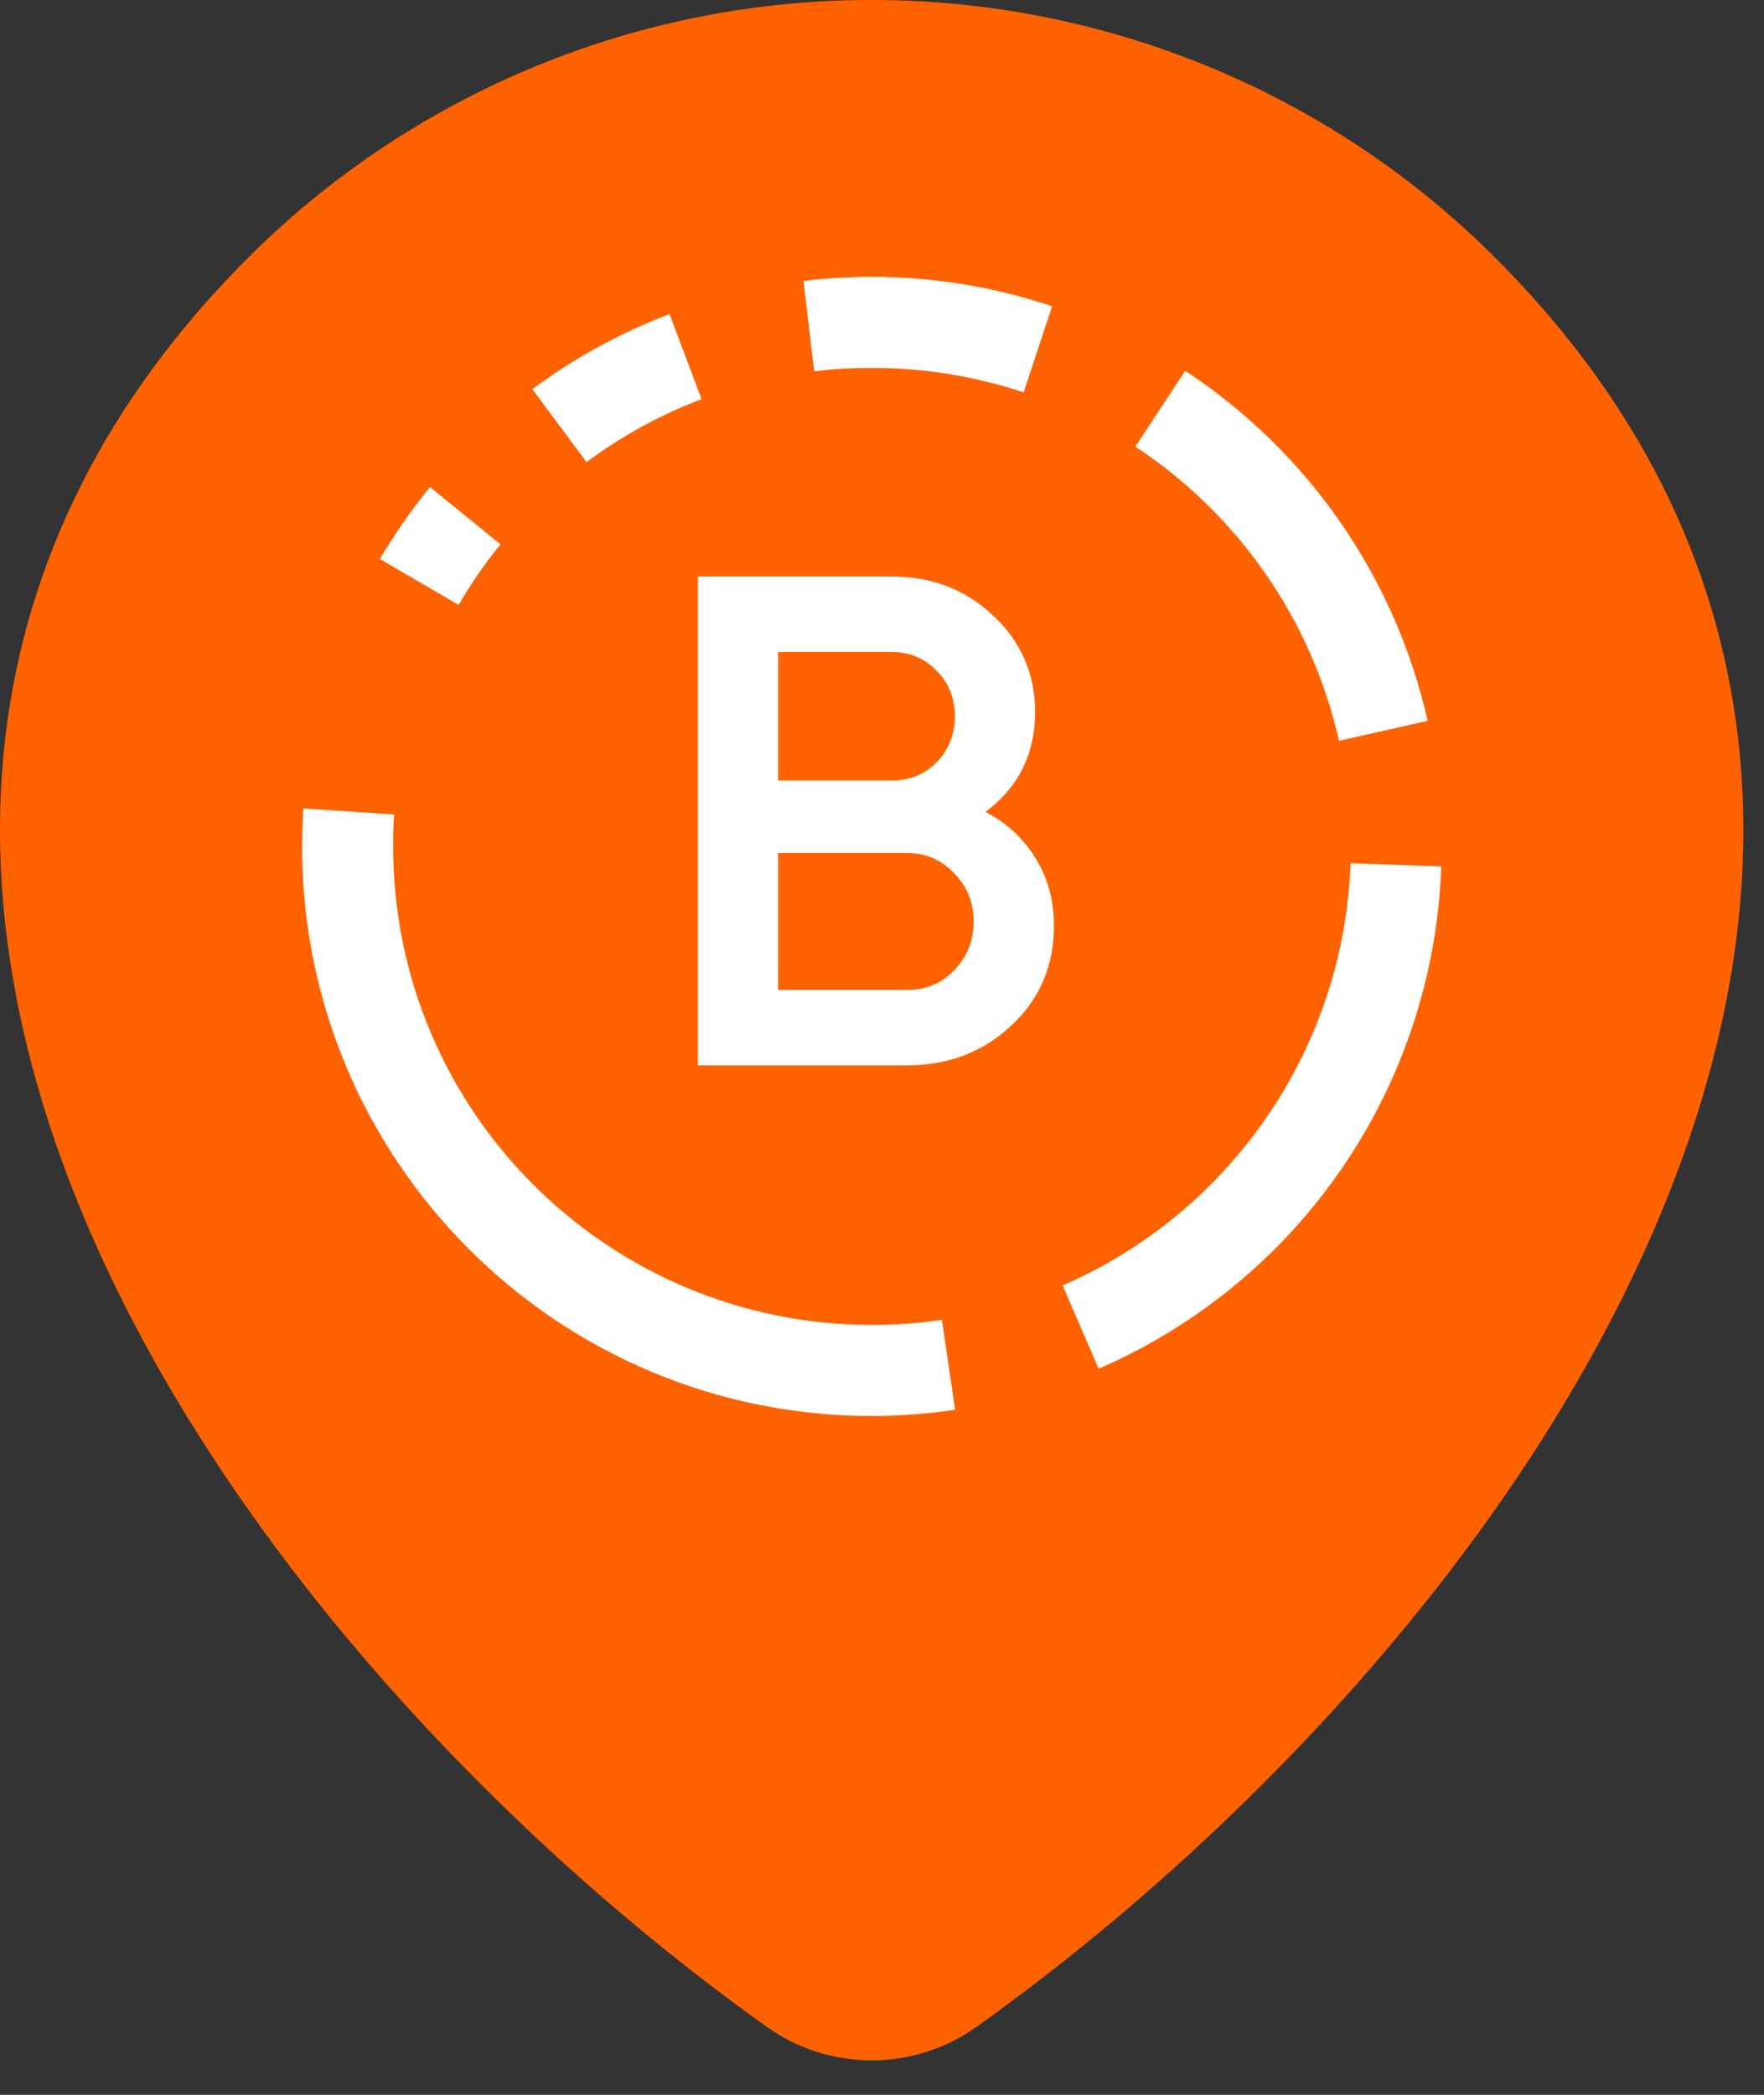
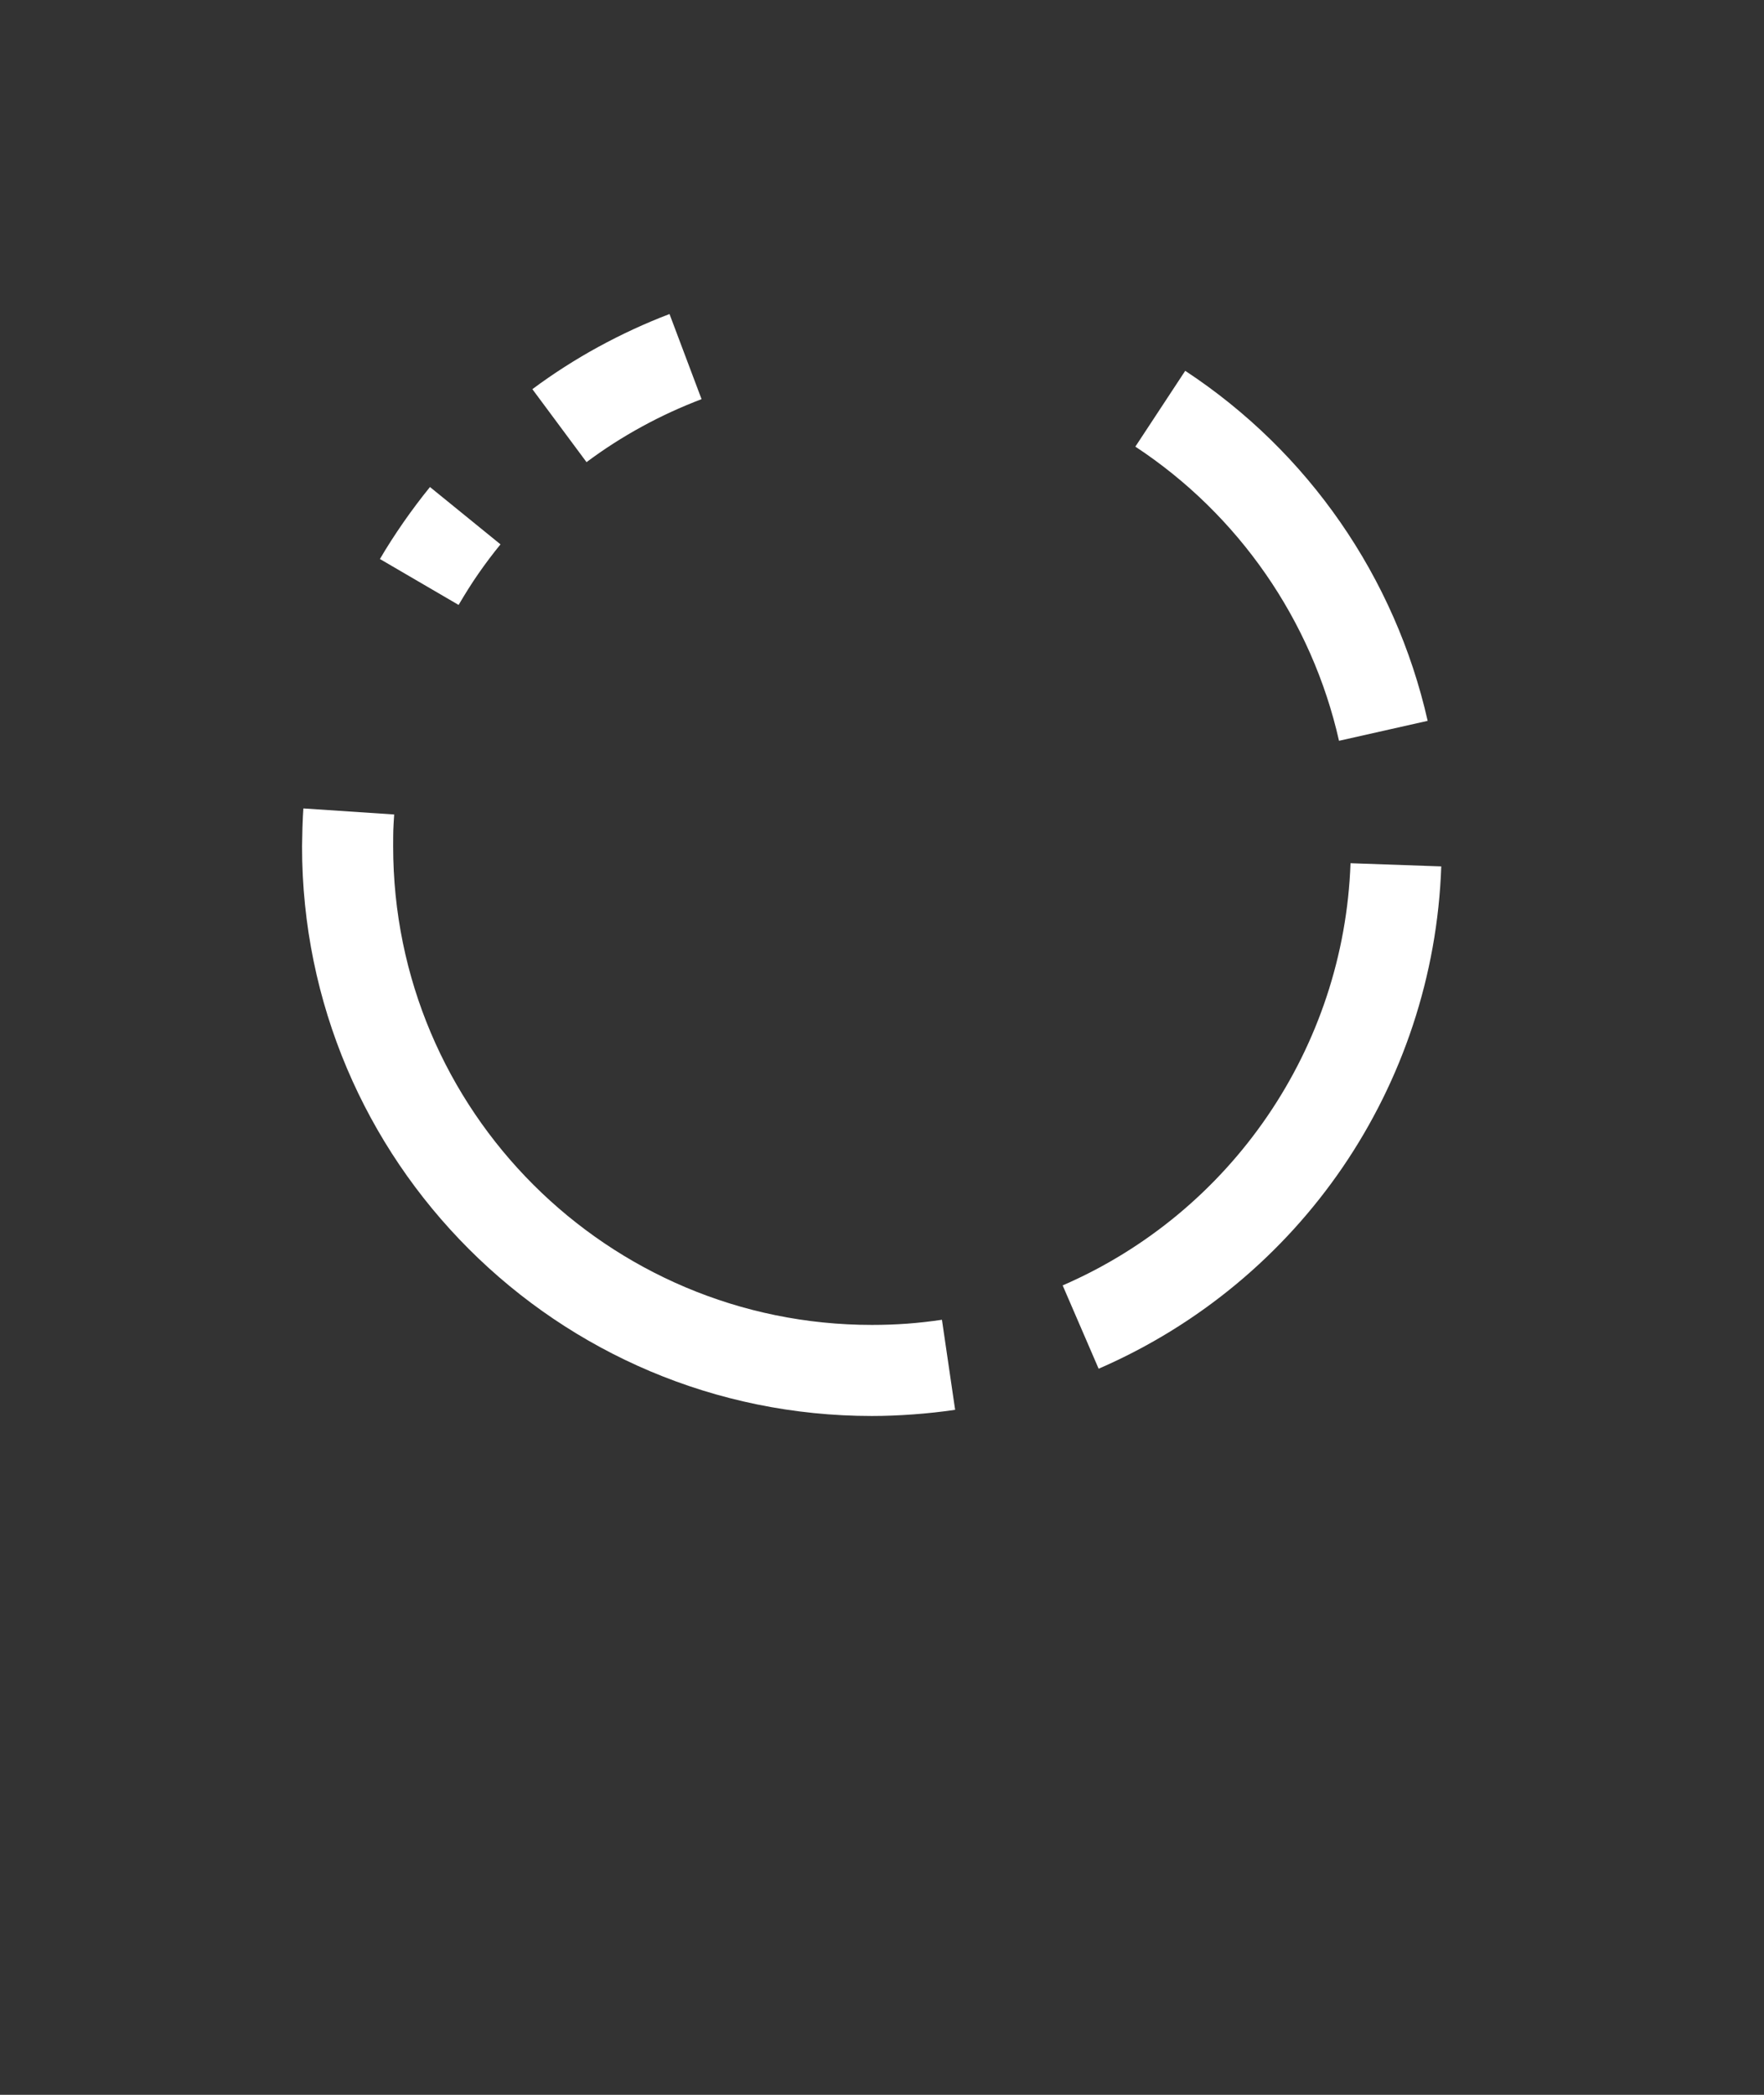
<svg xmlns="http://www.w3.org/2000/svg" width="48" height="57" viewBox="0 0 48 57" fill="none">
  <rect x="0" y="0" width="48" height="57" fill="#333333" stroke="none" />
-   <path d="M6.871 6.894C11.362 2.471 17.415 -0.006 23.719 1.04932e-05C30.032 1.04932e-05 36.093 2.475 40.566 6.894C44.617 10.89 46.727 15.364 47.285 20.01C47.84 24.616 46.848 29.239 44.956 33.574C41.202 42.199 33.738 50.042 26.579 55.145C25.745 55.742 24.744 56.063 23.719 56.063C22.693 56.063 21.692 55.742 20.858 55.145C13.699 50.042 6.236 42.196 2.478 33.574C0.589 29.239 -0.4 24.616 0.152 20.007C0.71 15.364 2.82 10.893 6.871 6.894ZM15.812 22.281C15.812 20.184 16.645 18.173 18.128 16.691C19.611 15.208 21.622 14.375 23.719 14.375C25.815 14.375 27.826 15.208 29.309 16.691C30.792 18.173 31.625 20.184 31.625 22.281C31.625 24.378 30.792 26.389 29.309 27.872C27.826 29.355 25.815 30.188 23.719 30.188C21.622 30.188 19.611 29.355 18.128 27.872C16.645 26.389 15.812 24.378 15.812 22.281Z" fill="#FF6200" />
  <g clip-path="url(#clip0_12535_2300)">
    <path d="M24.684 36.017C24.38 36.039 24.061 36.051 23.725 36.051C20.129 36.051 16.872 34.593 14.514 32.237C12.155 29.881 10.698 26.626 10.698 23.03C10.698 22.8 10.7 22.652 10.702 22.592C10.706 22.492 10.713 22.347 10.726 22.162L8.255 21.998C8.245 22.128 8.238 22.3 8.23 22.517C8.223 22.771 8.219 22.943 8.219 23.03C8.219 27.309 9.955 31.185 12.761 33.989C15.566 36.794 19.444 38.529 23.725 38.529C24.088 38.529 24.467 38.514 24.858 38.485C25.241 38.457 25.618 38.416 25.99 38.361L25.631 35.911C25.312 35.958 24.997 35.994 24.684 36.017Z" fill="white" />
    <path d="M36.749 23.488C36.66 25.997 35.854 28.367 34.492 30.363C33.13 32.36 31.216 33.978 28.916 34.976L29.895 37.243C32.641 36.051 34.92 34.127 36.537 31.758C38.154 29.386 39.115 26.562 39.218 23.575L36.749 23.488Z" fill="white" />
    <path d="M34.44 15.618C35.382 16.977 36.065 18.516 36.436 20.157L38.848 19.614C38.406 17.66 37.593 15.829 36.474 14.213C35.355 12.596 33.927 11.193 32.251 10.09L30.894 12.153C32.298 13.077 33.498 14.258 34.44 15.618Z" fill="white" />
-     <path d="M22.939 10.032C23.171 10.019 23.433 10.011 23.726 10.011C24.441 10.011 25.139 10.066 25.814 10.177C26.513 10.29 27.196 10.458 27.854 10.677L28.63 8.333C27.832 8.067 27.024 7.867 26.213 7.735C25.379 7.599 24.547 7.531 23.726 7.531C23.445 7.531 23.133 7.541 22.794 7.561C22.463 7.58 22.152 7.609 21.863 7.644L22.154 10.104C22.435 10.07 22.697 10.045 22.939 10.032Z" fill="white" />
    <path d="M17.464 11.61C17.983 11.325 18.526 11.076 19.09 10.861L18.218 8.545C17.558 8.796 16.911 9.096 16.282 9.439C15.654 9.782 15.054 10.167 14.486 10.589L15.96 12.575C16.441 12.215 16.945 11.893 17.464 11.61Z" fill="white" />
    <path d="M13.017 15.611C13.206 15.338 13.408 15.07 13.619 14.812L11.7 13.252C11.449 13.561 11.21 13.88 10.981 14.208C10.738 14.559 10.523 14.893 10.338 15.211L12.479 16.46C12.663 16.147 12.842 15.862 13.017 15.611Z" fill="white" />
-     <path d="M26.817 22.091C27.4 22.395 27.856 22.82 28.185 23.364C28.515 23.896 28.679 24.504 28.679 25.188C28.679 26.278 28.293 27.183 27.52 27.905C26.747 28.627 25.804 28.988 24.689 28.988H18.989V15.688H24.271C25.36 15.688 26.279 16.043 27.026 16.752C27.786 17.462 28.166 18.336 28.166 19.374C28.166 20.514 27.716 21.42 26.817 22.091ZM24.271 17.74H21.174V21.236H24.271C24.753 21.236 25.158 21.072 25.487 20.742C25.817 20.4 25.981 19.982 25.981 19.488C25.981 18.994 25.817 18.583 25.487 18.253C25.158 17.911 24.753 17.74 24.271 17.74ZM21.174 26.936H24.689C25.196 26.936 25.62 26.759 25.962 26.404C26.317 26.037 26.494 25.594 26.494 25.074C26.494 24.555 26.317 24.118 25.962 23.763C25.62 23.396 25.196 23.212 24.689 23.212H21.174V26.936Z" fill="white" />
  </g>
  <defs>
    <clipPath id="clip0_12535_2300">
      <rect width="31" height="31" fill="white" transform="translate(8.219 7.531)" />
    </clipPath>
  </defs>
</svg>